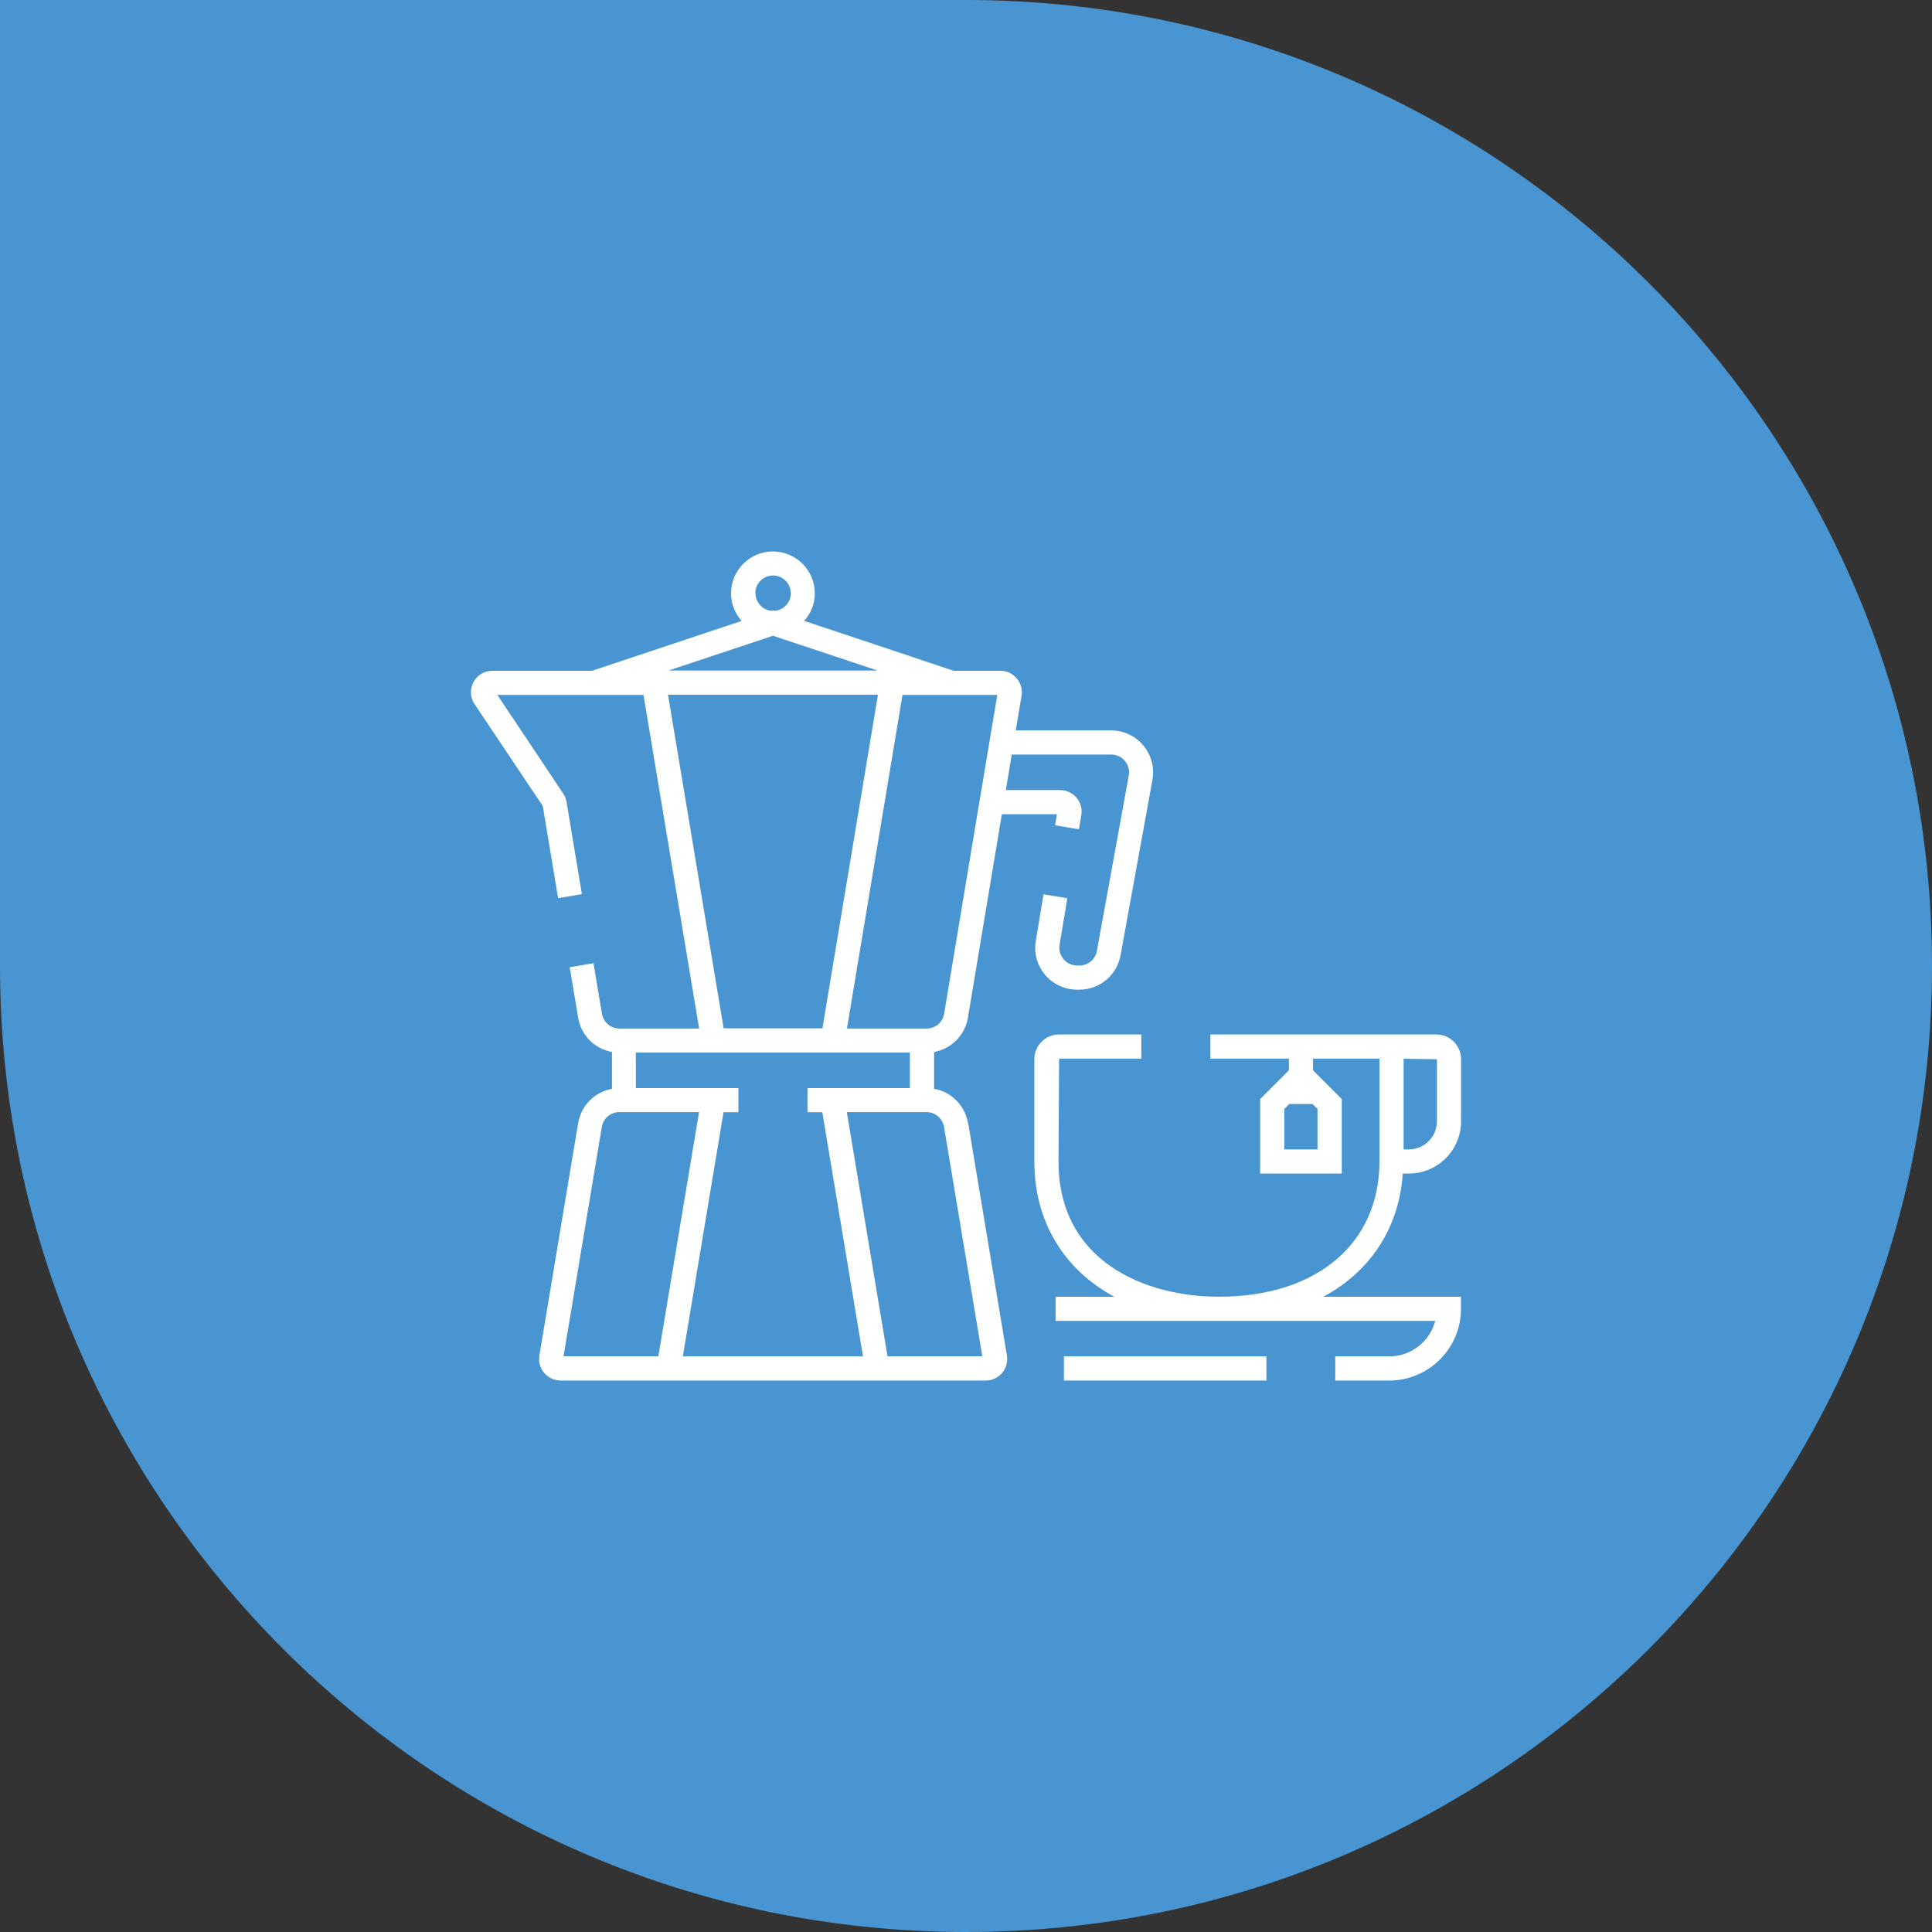
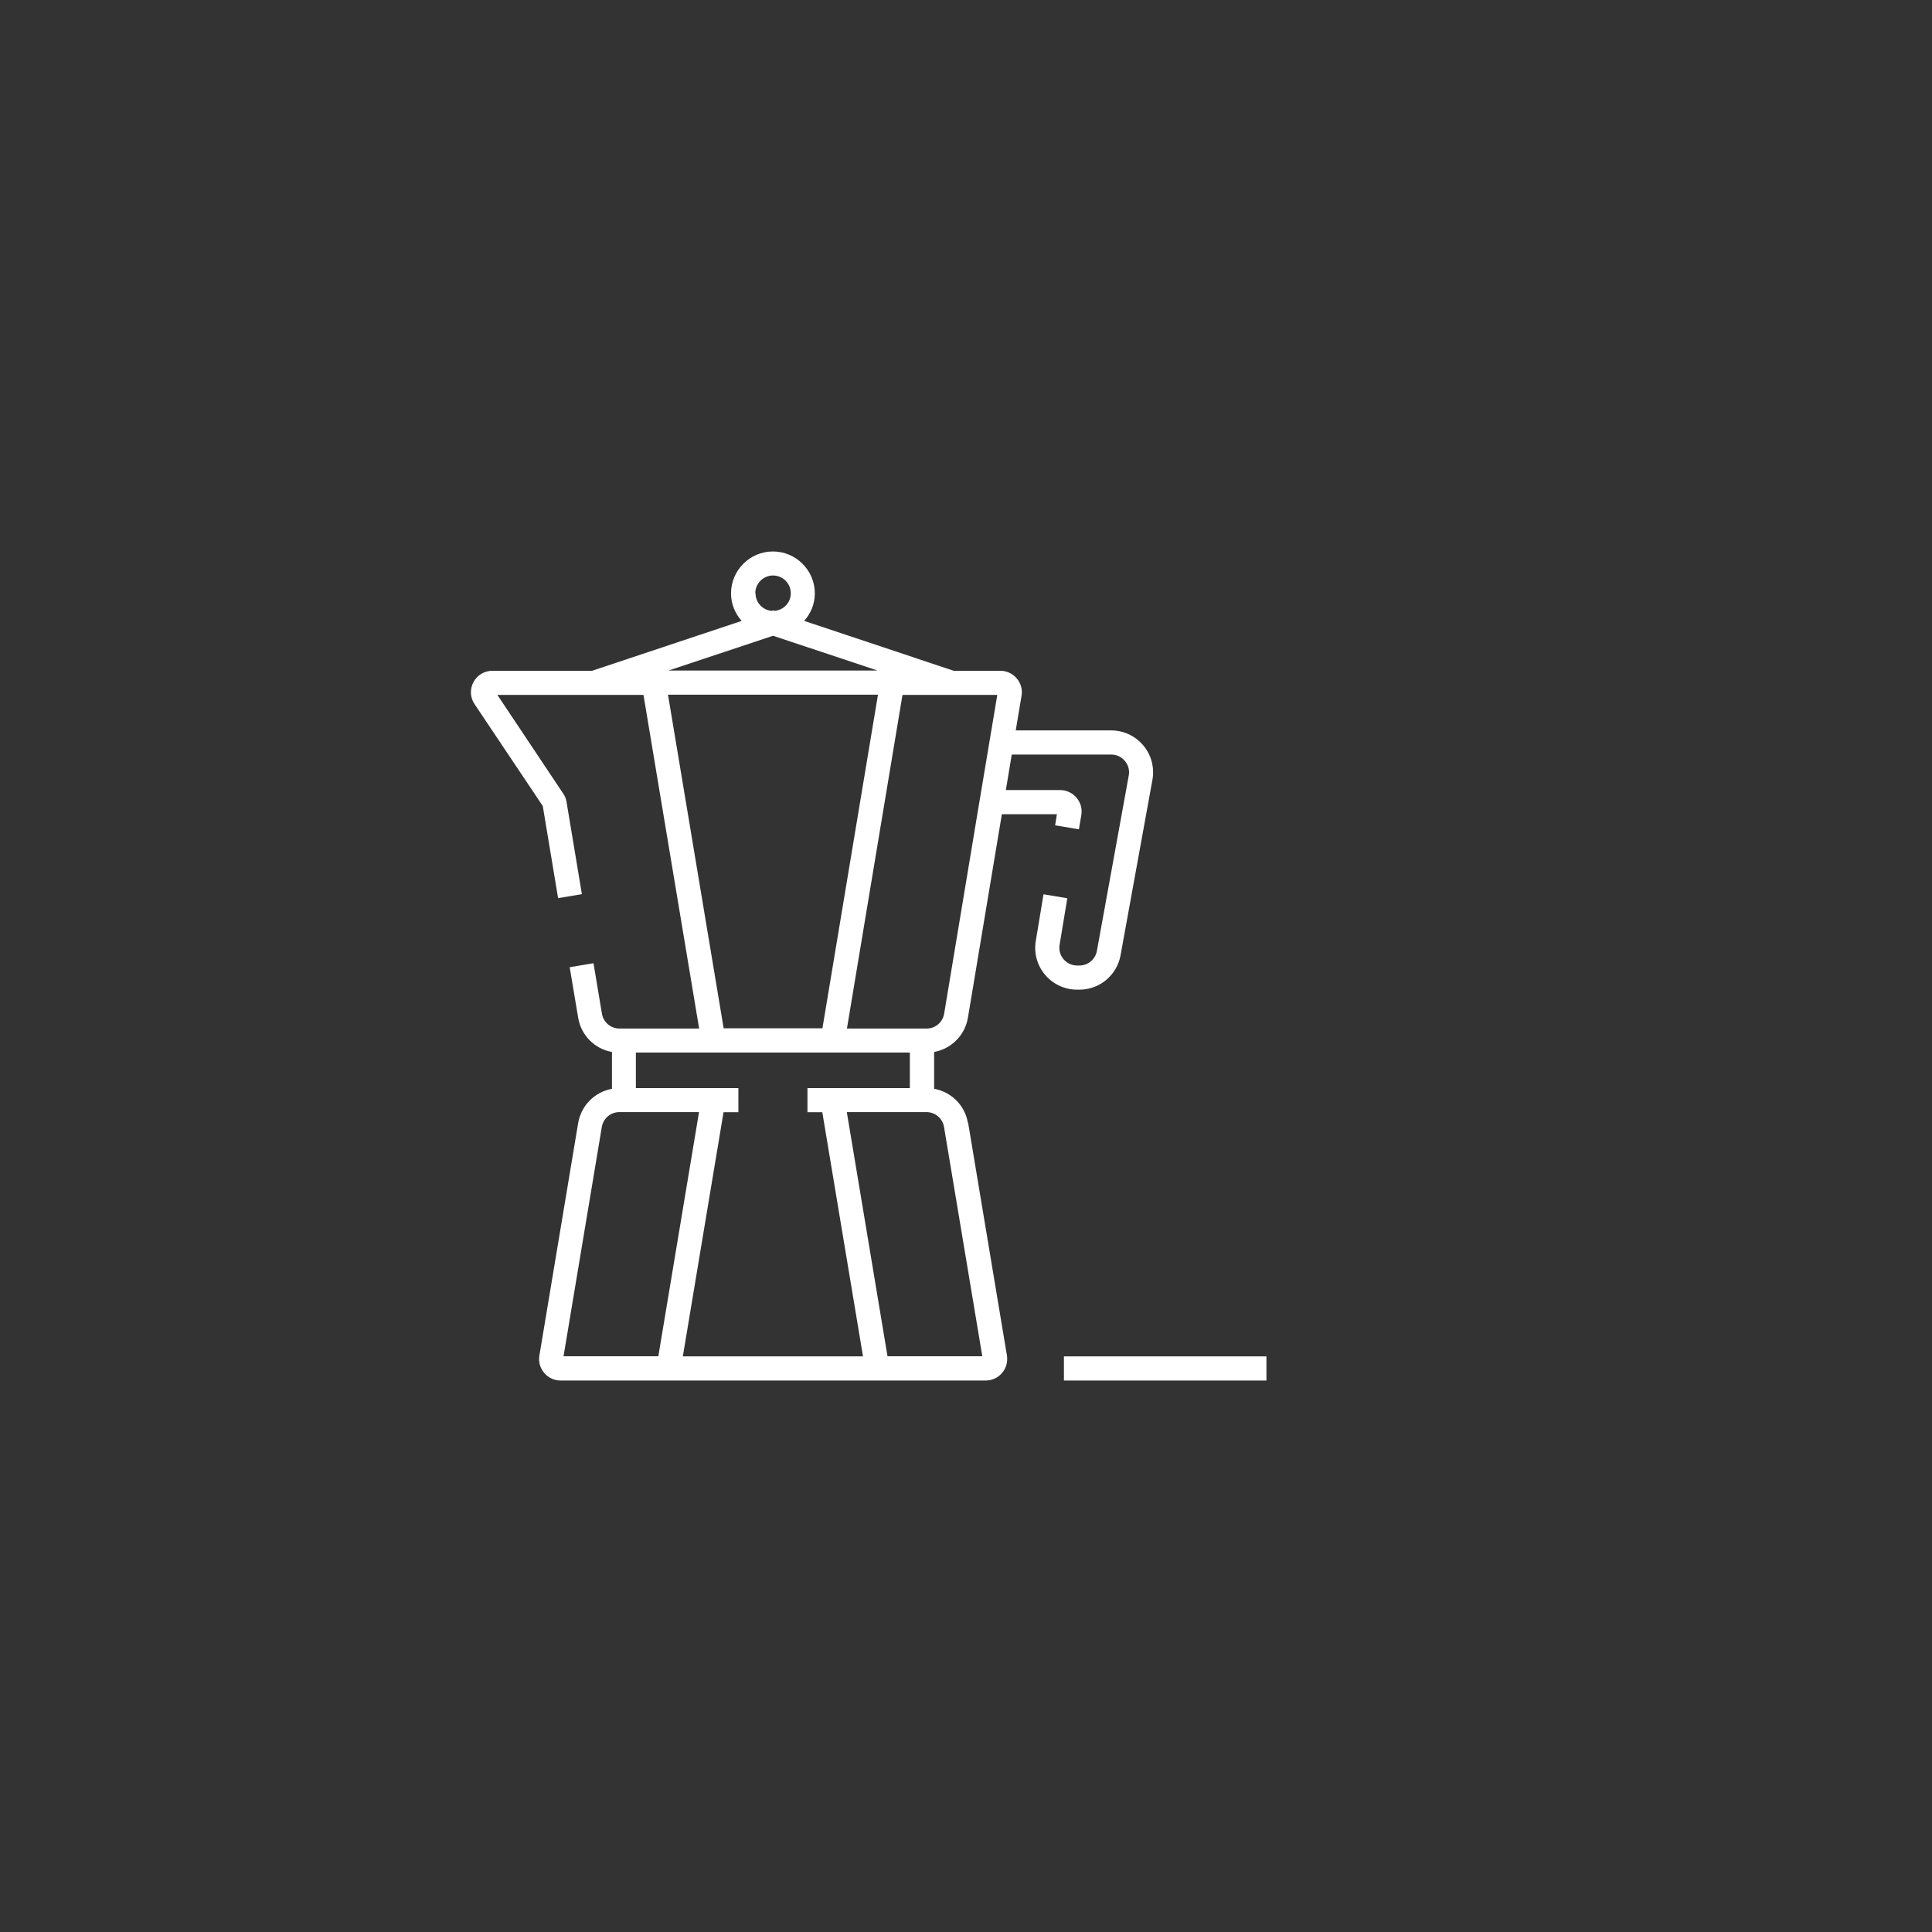
<svg xmlns="http://www.w3.org/2000/svg" id="_Слой_2" data-name="Слой 2" viewBox="0 0 160 160">
  <rect x="0" y="0" width="160" height="160" fill="#333333" stroke="none" />
  <defs>
    <style> .cls-1 { fill: #fff; } .cls-2 { fill: #4995d1; } </style>
  </defs>
  <g id="_Слой_1-2" data-name="Слой 1">
    <g>
-       <path class="cls-2" d="m0,0h80C124.15,0,160,35.85,160,80h0c0,44.15-35.85,80-80,80h0C35.85,160,0,124.15,0,80V0H0Z" />
      <g>
-         <path class="cls-1" d="m116.19,97.19h.48c2.39,0,4.33-1.94,4.33-4.33v-5.14c0-1.13-.92-2.05-2.05-2.05h-18.71v2h6.5v.97l-2.38,2.38v6.17h6.76v-6.17l-2.38-2.38v-.97h5.5v8.52c0,6.81-5.21,11.2-13.29,11.2-6.13,0-13.29-2.93-13.29-11.2l.05-8.52h6.81v-2h-6.81c-1.13,0-2.05.92-2.05,2.05v8.47c0,5.01,2.48,8.97,6.62,11.2h-4.86v2h31.44c-.44,1.69-1.98,2.94-3.81,2.94h-4.47v2h4.47c3.27,0,5.94-2.66,5.94-5.94v-1h-11.39c3.86-2.08,6.27-5.67,6.57-10.2Zm-7.07-2h-2.76v-3.35l.41-.41h1.93l.41.41v3.35Zm9.88-7.47v5.14c0,1.29-1.05,2.33-2.33,2.33h-.43v-7.51l2.76.04Z" />
        <path class="cls-1" d="m80.16,93.01c-.24-1.47-1.38-2.59-2.8-2.84v-3.05c1.42-.26,2.55-1.37,2.8-2.84l2.81-16.85h4.56l-.15.92,1.97.33.2-1.18c.09-.52-.06-1.04-.4-1.44-.34-.4-.83-.63-1.36-.63h-4.49l.49-2.94h8.24c.44,0,.85.19,1.13.53.28.34.4.77.32,1.2l-2.64,14.53c-.13.7-.73,1.21-1.45,1.21h-.19c-.43,0-.84-.19-1.12-.52s-.4-.76-.33-1.19l.64-3.86-1.97-.33-.64,3.86c-.17,1.01.11,2.03.77,2.81.66.78,1.63,1.23,2.65,1.23h.19c1.68,0,3.11-1.2,3.41-2.85l2.64-14.53c.18-1.01-.09-2.05-.75-2.84s-1.63-1.25-2.66-1.25h-7.91l.48-2.87c.09-.52-.06-1.04-.4-1.44s-.83-.63-1.36-.63h-3.86l-12.38-4.13c.54-.61.88-1.4.88-2.28,0-1.91-1.56-3.47-3.47-3.47s-3.47,1.56-3.47,3.47c0,.88.34,1.67.88,2.28l-12.38,4.13h-8.26c-.66,0-1.26.36-1.57.94s-.28,1.28.09,1.82l5.65,8.44,1.27,7.63,1.97-.33-1.27-7.63c-.04-.25-.13-.48-.27-.69l-5.46-8.18h12.1l4.61,27.63h-6.6c-.72,0-1.33-.52-1.45-1.23l-.7-4.18-1.97.33.7,4.18c.24,1.47,1.38,2.59,2.8,2.84v3.05c-1.42.26-2.55,1.37-2.8,2.84l-3.21,19.25c-.09.52.06,1.04.4,1.44.34.4.83.63,1.36.63h35.2c.52,0,1.02-.23,1.36-.63.34-.4.48-.93.4-1.44l-3.21-19.25Zm-13.29-2.9v2h1.23l3.37,20.22h-14.92l3.37-20.22h1.23v-2h-8.49v-2.94h22.69v2.94h-8.49Zm15.23-29.63h0l-1.16,6.94h0l-2.75,16.53c-.12.71-.73,1.23-1.45,1.23h-6.6l4.6-27.63h7.85l-.49,2.94Zm-19.55-11.35c0-.81.66-1.47,1.47-1.47s1.47.66,1.47,1.47c0,.77-.59,1.39-1.34,1.46l-.12-.04-.12.04c-.75-.06-1.34-.69-1.34-1.46Zm1.47,3.52l8.65,2.88h-17.3l8.65-2.88Zm-8.7,4.88h17.39l-4.6,27.63h-8.18l-4.61-27.63Zm-5.48,35.8c.12-.71.73-1.23,1.45-1.23h6.6l-3.37,20.22h-7.85l3.17-18.99Zm23.66,18.99l-3.37-20.22h6.6c.72,0,1.33.52,1.45,1.23l3.17,18.99h-7.85Z" />
        <rect class="cls-1" x="88.11" y="112.33" width="16.77" height="2" />
      </g>
    </g>
  </g>
</svg>